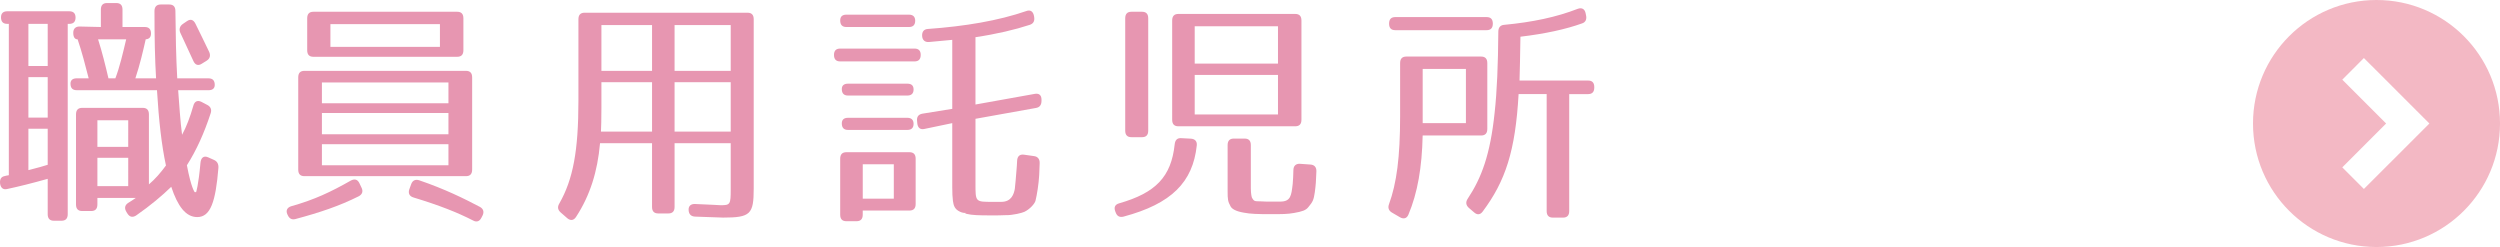
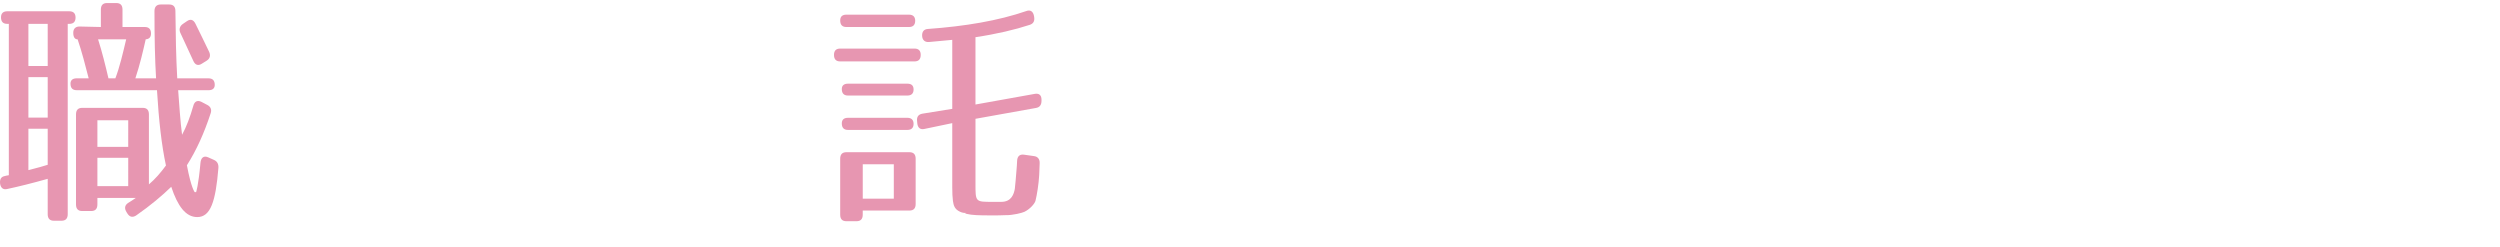
<svg xmlns="http://www.w3.org/2000/svg" version="1.1" id="レイヤー_1" x="0px" y="0px" width="230.48px" height="22.771px" viewBox="0 0 230.48 22.771" enable-background="new 0 0 230.48 22.771" xml:space="preserve">
  <g>
    <path fill="#e796b1" d="M6.965,1.62C6.965,2,6.774,2.2,6.392,2.2H6.244v17.547c0,0.4-0.191,0.603-0.573,0.603h-0.7   c-0.382,0-0.573-0.201-0.573-0.603v-3.261c-1.421,0.402-2.693,0.716-3.732,0.938c-0.36,0.09-0.595-0.089-0.658-0.49v-0.022   c-0.042-0.357,0.085-0.603,0.382-0.67c0.148-0.044,0.276-0.066,0.424-0.089V2.2H0.666C0.284,2.2,0.093,2,0.093,1.598   c0-0.356,0.191-0.558,0.573-0.558h5.727C6.774,1.04,6.965,1.24,6.965,1.62z M4.398,2.2h-1.78v3.884h1.781L4.398,2.2L4.398,2.2z    M4.398,7.111h-1.78v3.729h1.781L4.398,7.111L4.398,7.111z M4.398,15.192v-3.325h-1.78v3.816   C3.486,15.46,3.996,15.327,4.398,15.192z M13.921,3.093c0,0.357-0.191,0.536-0.572,0.536h0.084   c-0.254,1.116-0.53,2.322-0.954,3.594h1.909c-0.105-1.719-0.147-3.771-0.147-6.206c0-0.379,0.19-0.603,0.572-0.603h0.785   c0.382,0,0.573,0.201,0.573,0.603c0.021,2.21,0.062,4.286,0.169,6.206h2.885c0.382,0,0.573,0.201,0.573,0.604   c0,0.312-0.191,0.49-0.573,0.49h-2.8c0.106,1.362,0.191,2.835,0.36,4.108c0.382-0.692,0.742-1.63,1.04-2.679   c0.105-0.402,0.382-0.536,0.741-0.357l0.553,0.29c0.297,0.156,0.424,0.424,0.297,0.781c-0.595,1.809-1.294,3.371-2.186,4.776   c0.403,2.144,0.722,2.479,0.722,2.479h0.127c0,0,0.212-0.581,0.402-2.701c0.042-0.469,0.297-0.691,0.7-0.514l0.551,0.245   c0.297,0.134,0.425,0.38,0.403,0.736c-0.255,3.104-0.721,4.531-1.952,4.531c-1.061,0-1.803-1.004-2.396-2.791   c-0.85,0.826-1.909,1.719-3.225,2.635c-0.297,0.201-0.594,0.18-0.806-0.155l-0.085-0.135c-0.212-0.335-0.191-0.626,0.127-0.849   c0.191-0.111,0.424-0.268,0.721-0.469H8.979v0.603c0,0.401-0.19,0.604-0.571,0.604H7.58c-0.382,0-0.573-0.201-0.573-0.604v-8.304   c0-0.402,0.191-0.604,0.573-0.604h5.578c0.381,0,0.571,0.201,0.571,0.604v6.452c0.573-0.491,1.062-1.049,1.57-1.741   c-0.403-1.876-0.658-4.152-0.827-6.943H7.071c-0.382,0-0.572-0.2-0.572-0.603c0-0.312,0.19-0.491,0.572-0.491h1.104   C7.877,6.062,7.559,4.812,7.156,3.629c-0.254,0-0.402-0.201-0.402-0.604c0-0.379,0.212-0.581,0.573-0.581L9.299,2.49V0.883   c0-0.402,0.191-0.603,0.573-0.603h0.848c0.382,0,0.573,0.2,0.573,0.603V2.49h2.058C13.73,2.491,13.921,2.691,13.921,3.093z    M11.822,11.085H8.979v2.455h2.842L11.822,11.085L11.822,11.085z M11.822,14.546H8.979v2.611h2.842L11.822,14.546L11.822,14.546z    M9.998,7.223h0.637c0.403-1.049,0.7-2.344,0.997-3.594H9.043C9.425,4.834,9.722,6.04,9.998,7.223z M18.015,2.178   c0.403,0.848,0.87,1.741,1.272,2.612c0.147,0.334,0.062,0.625-0.233,0.804l-0.466,0.29c-0.318,0.201-0.594,0.111-0.764-0.268   c-0.488-1.095-0.934-1.987-1.209-2.612C16.488,2.691,16.573,2.401,16.87,2.2l0.36-0.246C17.548,1.731,17.824,1.798,18.015,2.178z" />
-     <path fill="#e796b1" d="M33.072,18.095c-1.781,0.893-3.585,1.496-5.833,2.099c-0.339,0.09-0.571-0.045-0.721-0.38l-0.021-0.045   c-0.17-0.356-0.021-0.646,0.359-0.758c2.144-0.604,3.648-1.318,5.493-2.367c0.34-0.178,0.615-0.11,0.785,0.246l0.19,0.401   C33.496,17.626,33.411,17.916,33.072,18.095z M42.956,16.241H28.066c-0.382,0-0.571-0.2-0.571-0.603V7.134   c0-0.402,0.189-0.603,0.571-0.603h14.891c0.382,0,0.571,0.2,0.571,0.603v8.506C43.528,16.041,43.337,16.241,42.956,16.241z    M42.149,5.236H28.893c-0.382,0-0.572-0.2-0.572-0.603V1.687c0-0.401,0.19-0.603,0.572-0.603h13.256   c0.382,0,0.573,0.201,0.573,0.603v2.947C42.722,5.036,42.531,5.236,42.149,5.236z M41.343,7.603H29.678v1.92h11.665V7.603z    M41.343,10.416H29.678v1.964h11.665V10.416z M41.343,13.296H29.678v1.94h11.665V13.296z M40.558,2.223H30.462v2.1h10.096V2.223z    M38.65,16.622c2.354,0.803,4.114,1.674,5.6,2.455c0.317,0.178,0.402,0.469,0.232,0.804l-0.104,0.2   c-0.17,0.336-0.445,0.425-0.765,0.246c-1.483-0.76-3.139-1.406-5.492-2.121c-0.383-0.111-0.51-0.401-0.383-0.759l0.171-0.47   C38.035,16.622,38.31,16.51,38.65,16.622z" />
-     <path fill="#e796b1" d="M66.667,20.06c-0.255,0-1.124-0.045-2.588-0.09c-0.383-0.021-0.572-0.223-0.595-0.603   c-0.021-0.381,0.212-0.581,0.615-0.559c1.357,0.044,2.143,0.111,2.333,0.111c0.892,0,0.934-0.067,0.934-1.475v-4.24h-5.176v5.871   c0,0.401-0.189,0.603-0.571,0.603h-0.935c-0.382,0-0.572-0.2-0.572-0.603v-5.871h-4.794c-0.232,2.61-0.911,4.799-2.206,6.786   c-0.212,0.335-0.509,0.38-0.806,0.134l-0.615-0.535c-0.274-0.246-0.317-0.514-0.127-0.826c1.272-2.231,1.762-4.867,1.762-9.488   v-7.5c0-0.401,0.189-0.603,0.571-0.603h15.018c0.382,0,0.571,0.201,0.571,0.603V17.38C69.487,19.747,69.19,20.06,66.667,20.06z    M55.404,12.134h4.709V7.581h-4.667v2.32C55.446,10.974,55.425,11.71,55.404,12.134z M60.113,2.312h-4.667v4.22h4.667V2.312z    M67.366,2.312h-5.176v4.22h5.176V2.312z M67.366,7.581h-5.176v4.553h5.176V7.581z" />
    <path fill="#e796b1" d="M84.883,5.058c0,0.402-0.191,0.604-0.573,0.604h-6.851c-0.382,0-0.572-0.201-0.572-0.604   c0-0.379,0.19-0.58,0.572-0.58h6.851C84.692,4.478,84.883,4.678,84.883,5.058z M84.374,1.91c0,0.379-0.19,0.581-0.572,0.581h-5.77   c-0.382,0-0.572-0.201-0.572-0.604c0-0.356,0.19-0.536,0.572-0.536h5.77C84.183,1.352,84.374,1.553,84.374,1.91z M83.843,19.411   h-4.306v0.381c0,0.4-0.19,0.602-0.572,0.602h-0.934c-0.382,0-0.572-0.2-0.572-0.602v-5.157c0-0.401,0.19-0.603,0.572-0.603h5.812   c0.382,0,0.573,0.2,0.573,0.603v4.175C84.417,19.211,84.225,19.411,83.843,19.411z M84.225,8.25c0,0.356-0.189,0.558-0.572,0.558   H78.18c-0.381,0-0.572-0.201-0.572-0.603c0-0.312,0.191-0.491,0.572-0.491h5.473C84.035,7.714,84.225,7.893,84.225,8.25z    M84.225,11.42c0,0.356-0.189,0.558-0.572,0.558H78.18c-0.381,0-0.572-0.201-0.572-0.603c0-0.335,0.191-0.515,0.572-0.515h5.473   C84.035,10.862,84.225,11.063,84.225,11.42z M82.402,15.147h-2.863v3.17h2.863V15.147z M94.936,2.29   c-1.356,0.446-3.054,0.848-5.005,1.139v6.206l5.472-0.982c0.383-0.066,0.615,0.112,0.615,0.536v0.089   c0,0.38-0.147,0.604-0.488,0.671l-5.599,1.004v5.938c0,1.74-0.021,1.719,1.591,1.719h0.784c0.955,0,1.167-0.735,1.252-1.205   c0.021-0.2,0.127-1.229,0.169-1.897c0.021-0.156,0.021-0.379,0.043-0.691c0.021-0.401,0.233-0.604,0.615-0.559l0.954,0.135   c0.339,0.044,0.53,0.289,0.509,0.669l-0.042,1.071c-0.043,0.826-0.212,1.854-0.34,2.367c-0.063,0.268-0.509,0.78-1.018,1.025   c-0.171,0.089-1.082,0.335-1.782,0.312c-0.317,0.021-0.764,0.021-1.314,0.021c-1.124,0-1.739-0.021-2.206-0.134   c-0.232-0.045-0.232-0.089,0.021-0.089c-0.233,0-0.425,0-0.657-0.112c-0.53-0.245-0.595-0.603-0.658-1.005   c-0.042-0.334-0.062-0.714-0.062-1.25v-5.916l-2.566,0.536c-0.382,0.089-0.615-0.111-0.657-0.513l-0.021-0.224   c-0.042-0.38,0.127-0.603,0.488-0.67l2.757-0.445V3.674l-2.163,0.201c-0.36,0.021-0.594-0.18-0.615-0.559   c-0.021-0.401,0.17-0.625,0.53-0.646c3.415-0.245,6.49-0.759,9.078-1.652c0.359-0.134,0.613,0.022,0.698,0.424l0.021,0.111   C95.403,1.933,95.276,2.178,94.936,2.29z" />
-     <path fill="#e796b1" d="M110.333,13.407c-0.361,3.393-2.333,5.379-6.745,6.562c-0.339,0.09-0.594-0.021-0.721-0.357l-0.043-0.11   c-0.148-0.379-0.042-0.647,0.359-0.759c3.353-0.96,4.794-2.434,5.112-5.426c0.042-0.401,0.232-0.603,0.594-0.58l0.892,0.046   C110.164,12.804,110.375,13.027,110.333,13.407z M105.286,12.647h-0.978c-0.381,0-0.572-0.201-0.572-0.603V1.687   c0-0.401,0.191-0.603,0.572-0.603h0.978c0.381,0,0.571,0.201,0.571,0.603v10.358C105.858,12.446,105.667,12.647,105.286,12.647z    M119.411,11.643h-10.774c-0.382,0-0.572-0.201-0.572-0.603V1.888c0-0.402,0.19-0.603,0.572-0.603h10.774   c0.382,0,0.572,0.2,0.572,0.603v9.153C119.984,11.442,119.792,11.643,119.411,11.643z M117.82,2.424h-7.678v3.438h7.678V2.424z    M117.82,6.911h-7.678v3.639h7.678V6.911z M115.423,18.229c0.212,0.38,0.275,0.312,0.827,0.335   c0.232,0.022,0.594,0.022,1.061,0.022h0.7c0.997,0,1.039-0.559,1.166-1.63c0.043-0.424,0.043-0.736,0.063-1.25   c0-0.424,0.232-0.625,0.614-0.604l0.955,0.067c0.382,0.021,0.572,0.268,0.551,0.646c-0.021,0.806-0.062,1.295-0.147,1.92   c-0.105,0.692-0.169,0.85-0.594,1.361c-0.233,0.291-0.552,0.402-1.314,0.537c-0.615,0.111-1.104,0.111-2.164,0.111   c-1.229,0-1.866-0.022-2.46-0.136c-0.806-0.133-1.124-0.379-1.229-0.579c-0.255-0.446-0.275-0.671-0.275-1.385v-4.265   c0-0.401,0.19-0.603,0.572-0.603h0.997c0.382,0,0.572,0.2,0.572,0.603v3.975C115.318,17.916,115.402,18.185,115.423,18.229z" />
-     <path fill="#e796b1" d="M136.545,12.491h-5.387c-0.063,2.946-0.468,5.291-1.315,7.301c-0.148,0.355-0.445,0.424-0.763,0.245   l-0.765-0.446c-0.297-0.18-0.382-0.447-0.255-0.781c0.7-1.92,1.02-4.331,1.02-8.082V5.817c0-0.401,0.189-0.603,0.571-0.603h6.894   c0.382,0,0.573,0.201,0.573,0.603v6.072C137.119,12.29,136.927,12.491,136.545,12.491z M137.627,2.178   c0,0.402-0.19,0.604-0.572,0.604h-8.421c-0.382,0-0.572-0.201-0.572-0.604s0.19-0.603,0.572-0.603h8.421   C137.437,1.575,137.627,1.776,137.627,2.178z M135.146,6.353h-3.986v5h3.986V6.353z M145.857,2.156   c-1.483,0.535-3.415,0.96-5.685,1.228c-0.021,1.809-0.063,3.17-0.084,4.041h6.32c0.382,0,0.571,0.201,0.571,0.603v0.045   c0,0.401-0.189,0.603-0.571,0.603h-1.739v10.782c0,0.401-0.191,0.604-0.573,0.604h-0.933c-0.382,0-0.573-0.201-0.573-0.604V8.674   h-2.587c-0.297,5.247-1.209,8.014-3.31,10.827c-0.232,0.312-0.51,0.335-0.807,0.066l-0.467-0.4   c-0.275-0.246-0.317-0.537-0.105-0.851c1.272-1.92,2.078-4.062,2.481-7.946c0.212-1.897,0.317-4.42,0.339-7.456   c0-0.379,0.191-0.604,0.552-0.625c2.609-0.246,4.814-0.714,6.767-1.474c0.36-0.134,0.637,0,0.722,0.379l0.042,0.201   C146.302,1.754,146.197,2.044,145.857,2.156z" />
  </g>
-   <path fill="#f3b8c4" d="M219.094,0c-6.289,0-11.385,5.096-11.385,11.386c0,6.289,5.096,11.387,11.385,11.387  s11.387-5.098,11.387-11.387C230.481,5.096,225.383,0,219.094,0z M217.932,17.421l-1.992-1.992l4.041-4.043l-4.041-4.042  l1.992-1.994l6.037,6.036L217.932,17.421z" />
</svg>